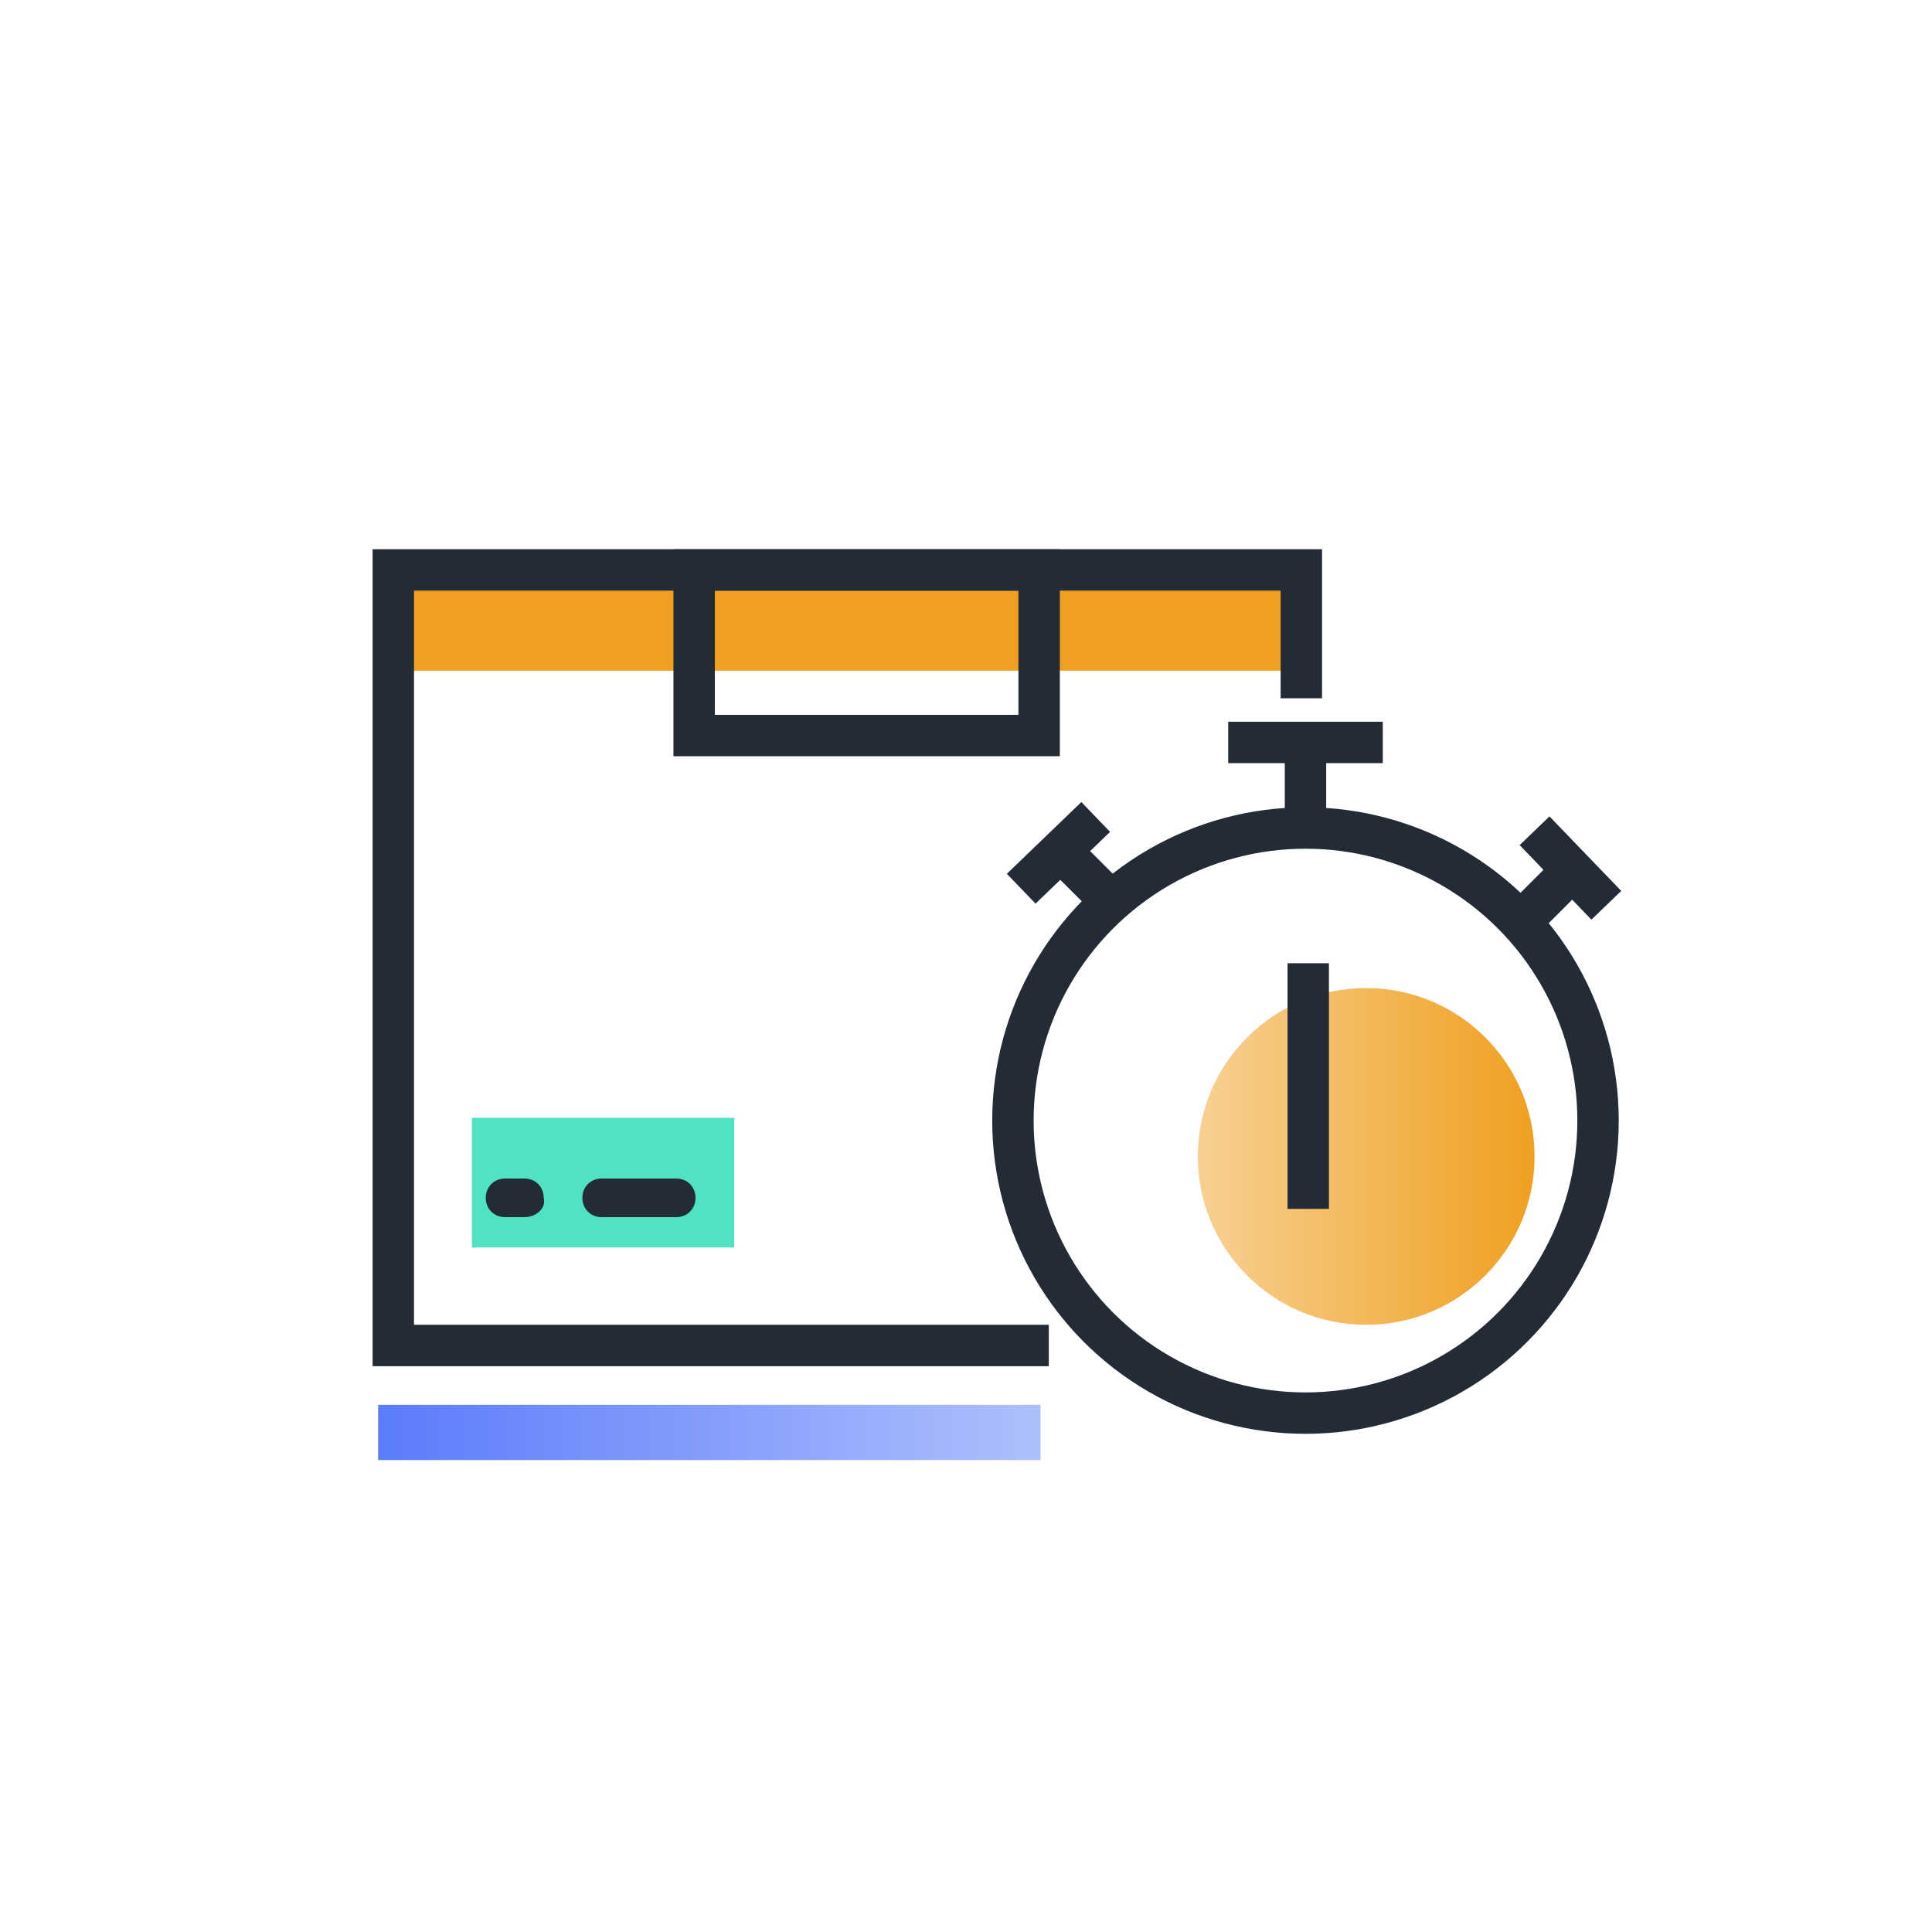
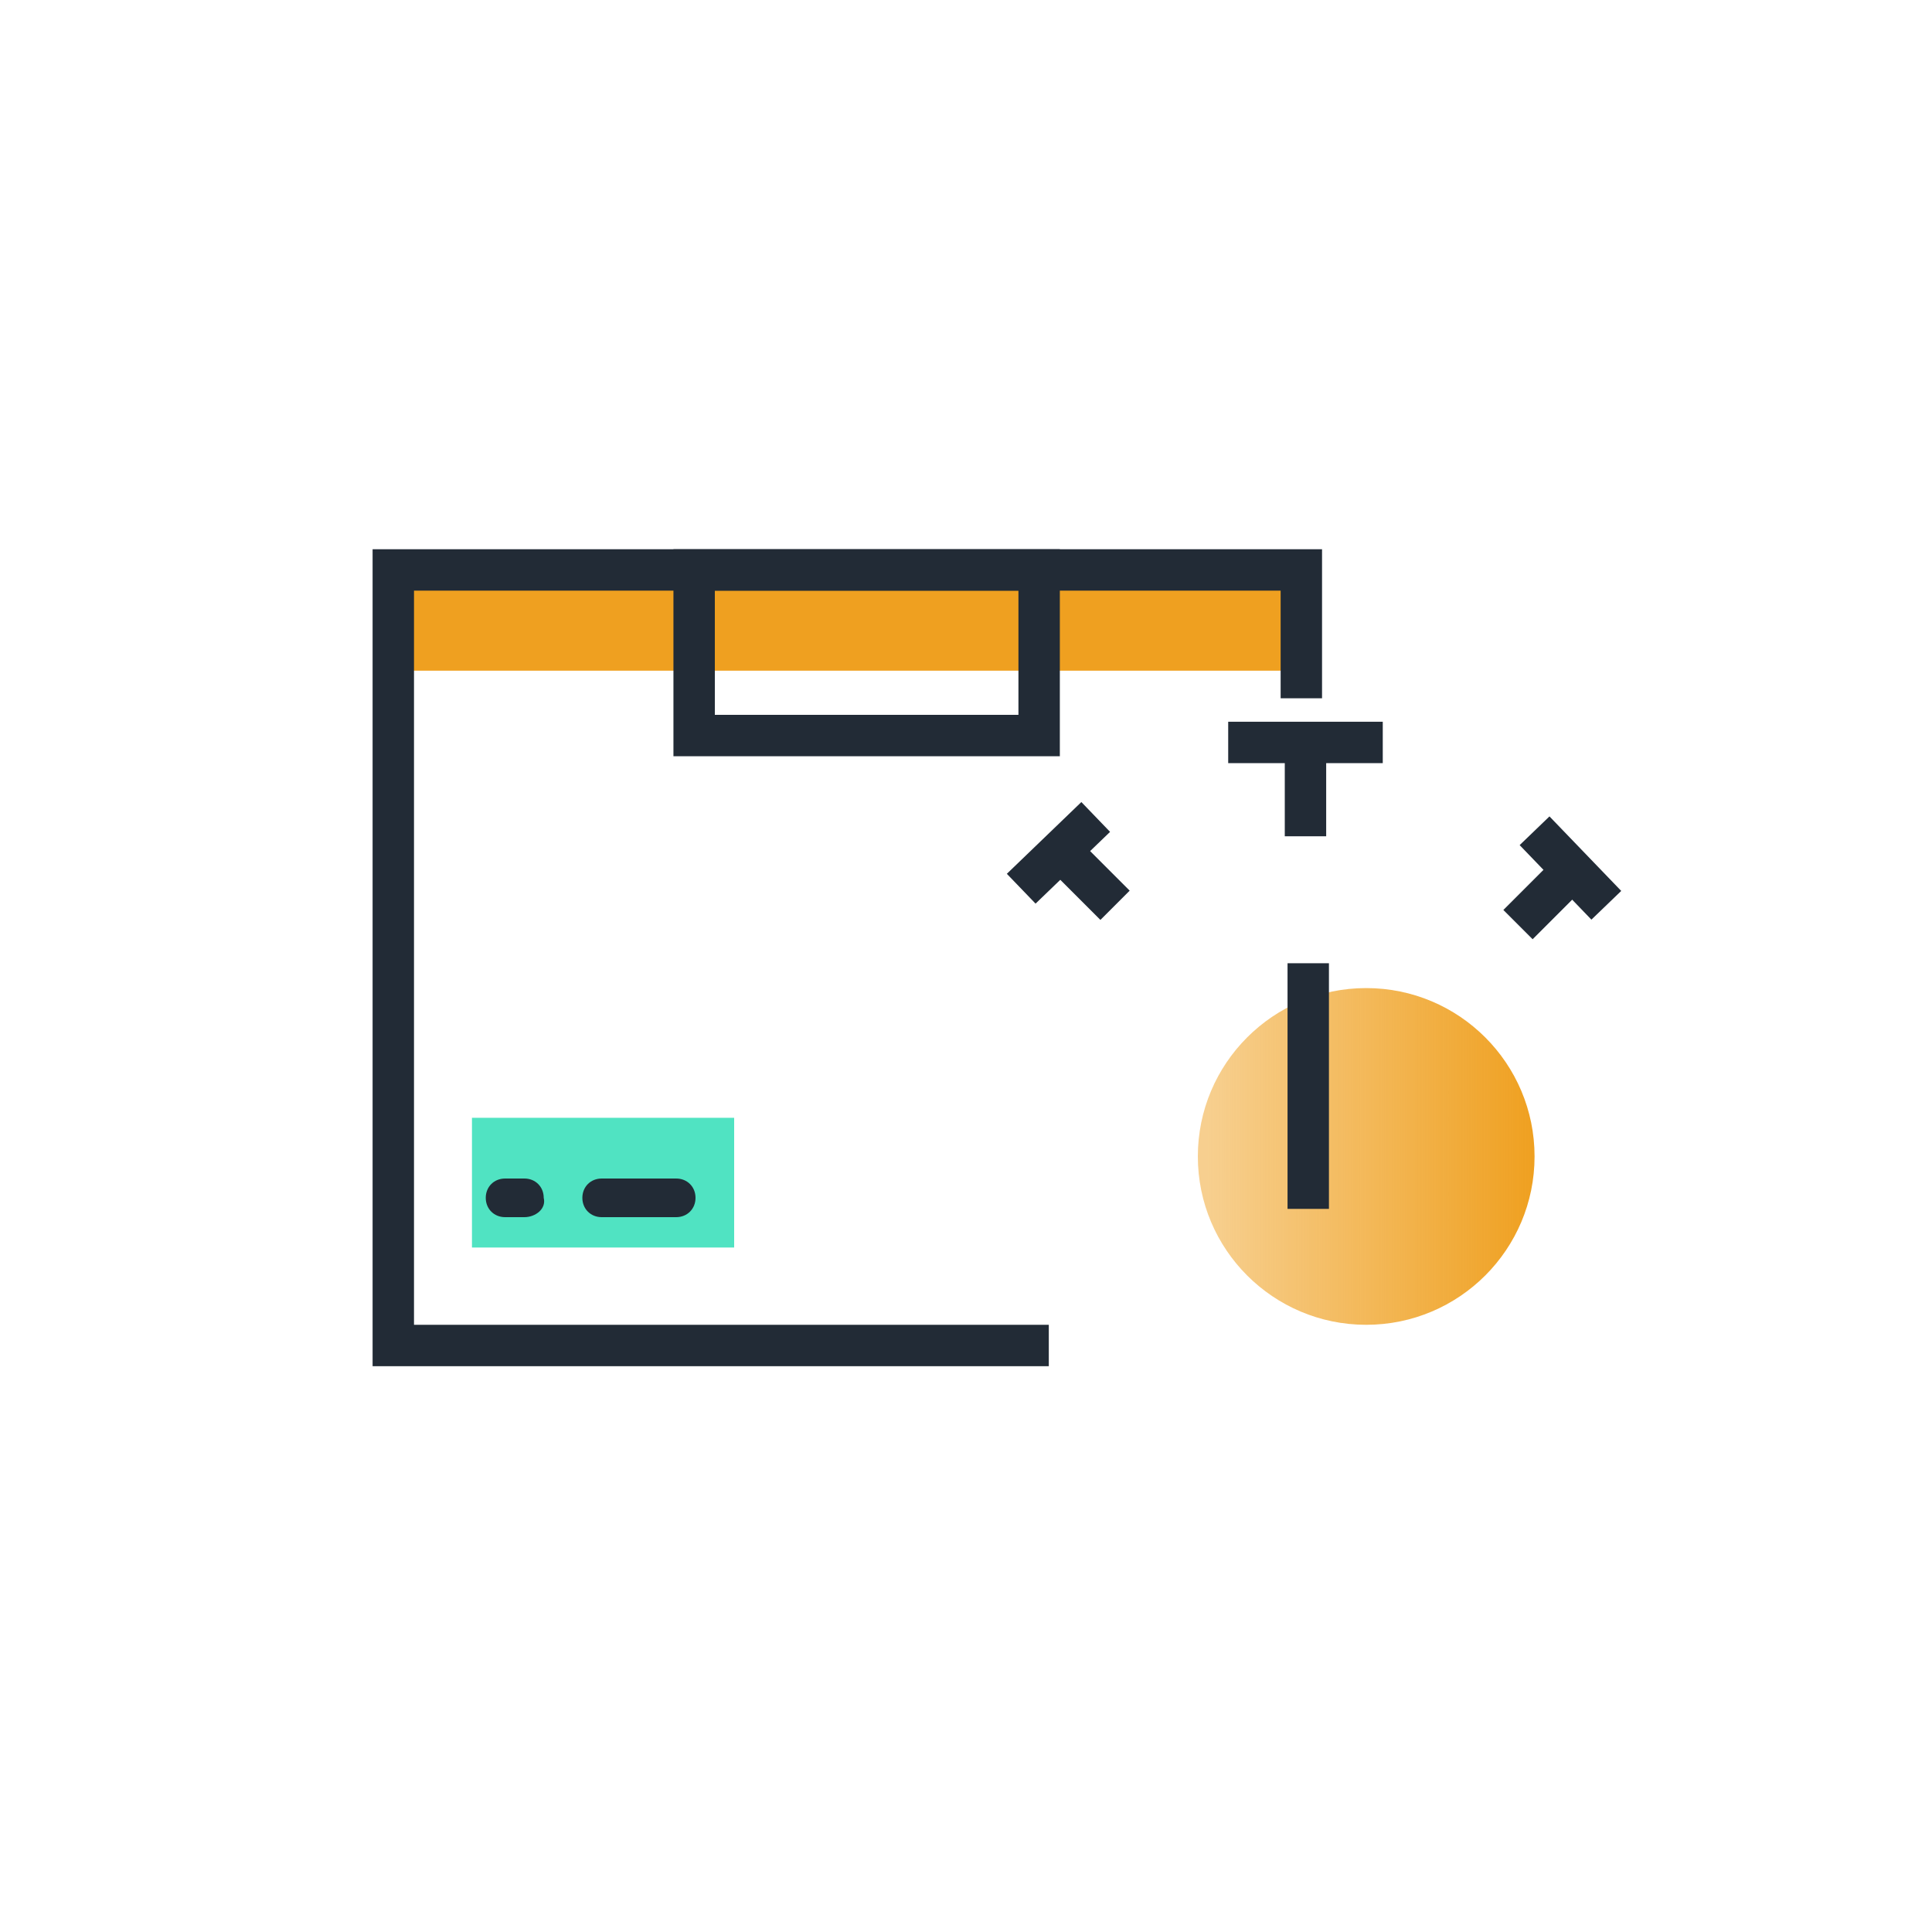
<svg xmlns="http://www.w3.org/2000/svg" version="1.1" id="Layer_1" x="0px" y="0px" viewBox="0 0 70 70" style="enable-background:new 0 0 70 70;" xml:space="preserve">
  <style type="text/css">
	.st0{fill:url(#SVGID_1_);}
	.st1{fill:#EFA020;}
	.st2{fill:#50E3C2;}
	.st3{fill:#222B36;}
	.st4{fill:none;stroke:#222B36;stroke-width:1.5;stroke-miterlimit:10;}
	.st5{fill:url(#SVGID_00000062169740408606399960000001080256128547030405_);}
</style>
  <linearGradient id="SVGID_1_" gradientUnits="userSpaceOnUse" x1="-516.085" y1="30.061" x2="-503.918" y2="30.061" gradientTransform="matrix(-1 0 0 -1 -460.466 72)">
    <stop offset="0" style="stop-color:#EFA020" />
    <stop offset="0.98" style="stop-color:#EFA020;stop-opacity:0.5" />
  </linearGradient>
  <circle class="st0" cx="49.5" cy="41.9" r="6.1" />
  <g>
    <g>
      <rect x="14" y="21.2" class="st1" width="33.5" height="3.1" />
    </g>
    <rect x="17.1" y="40.5" class="st2" width="9.5" height="4.7" />
    <g>
      <g>
        <g>
          <path class="st3" d="M24.5,44.1h-2.7c-0.4,0-0.7-0.3-0.7-0.7c0-0.4,0.3-0.7,0.7-0.7h2.7c0.4,0,0.7,0.3,0.7,0.7      C25.2,43.8,24.9,44.1,24.5,44.1z" />
          <path class="st3" d="M19,44.1h-0.7c-0.4,0-0.7-0.3-0.7-0.7c0-0.4,0.3-0.7,0.7-0.7H19c0.4,0,0.7,0.3,0.7,0.7      C19.8,43.8,19.4,44.1,19,44.1z" />
        </g>
      </g>
    </g>
  </g>
-   <circle class="st4" cx="47.3" cy="40.6" r="10.6" />
  <g>
    <polygon class="st3" points="15,21.4 46.4,21.4 46.4,25.3 47.9,25.3 47.9,19.9 13.5,19.9 13.5,49.5 38,49.5 38,48 15,48  " />
  </g>
  <g>
    <path class="st3" d="M38.4,27.4h-14v-7.5h14V27.4z M25.9,25.9h11v-4.5h-11V25.9z" />
  </g>
  <g>
    <linearGradient id="SVGID_00000027599977555561180810000012465968156696945320_" gradientUnits="userSpaceOnUse" x1="13.723" y1="51.949" x2="37.696" y2="51.949">
      <stop offset="0" style="stop-color:#5B7CFB" />
      <stop offset="0.98" style="stop-color:#5B7DFA;stop-opacity:0.5" />
    </linearGradient>
-     <rect x="13.7" y="50.9" style="fill:url(#SVGID_00000027599977555561180810000012465968156696945320_);" width="24" height="2" />
  </g>
  <line class="st4" x1="47.4" y1="34.9" x2="47.4" y2="43.8" />
  <line class="st4" x1="47.3" y1="27" x2="47.3" y2="30.3" />
  <line class="st4" x1="50.1" y1="26.9" x2="44.5" y2="26.9" />
  <line class="st4" x1="57.4" y1="31.1" x2="55" y2="33.5" />
  <line class="st4" x1="58.2" y1="32.8" x2="55.6" y2="30.1" />
  <line class="st4" x1="38" y1="30.4" x2="40.4" y2="32.8" />
  <line class="st4" x1="39.7" y1="29.6" x2="37" y2="32.2" />
</svg>